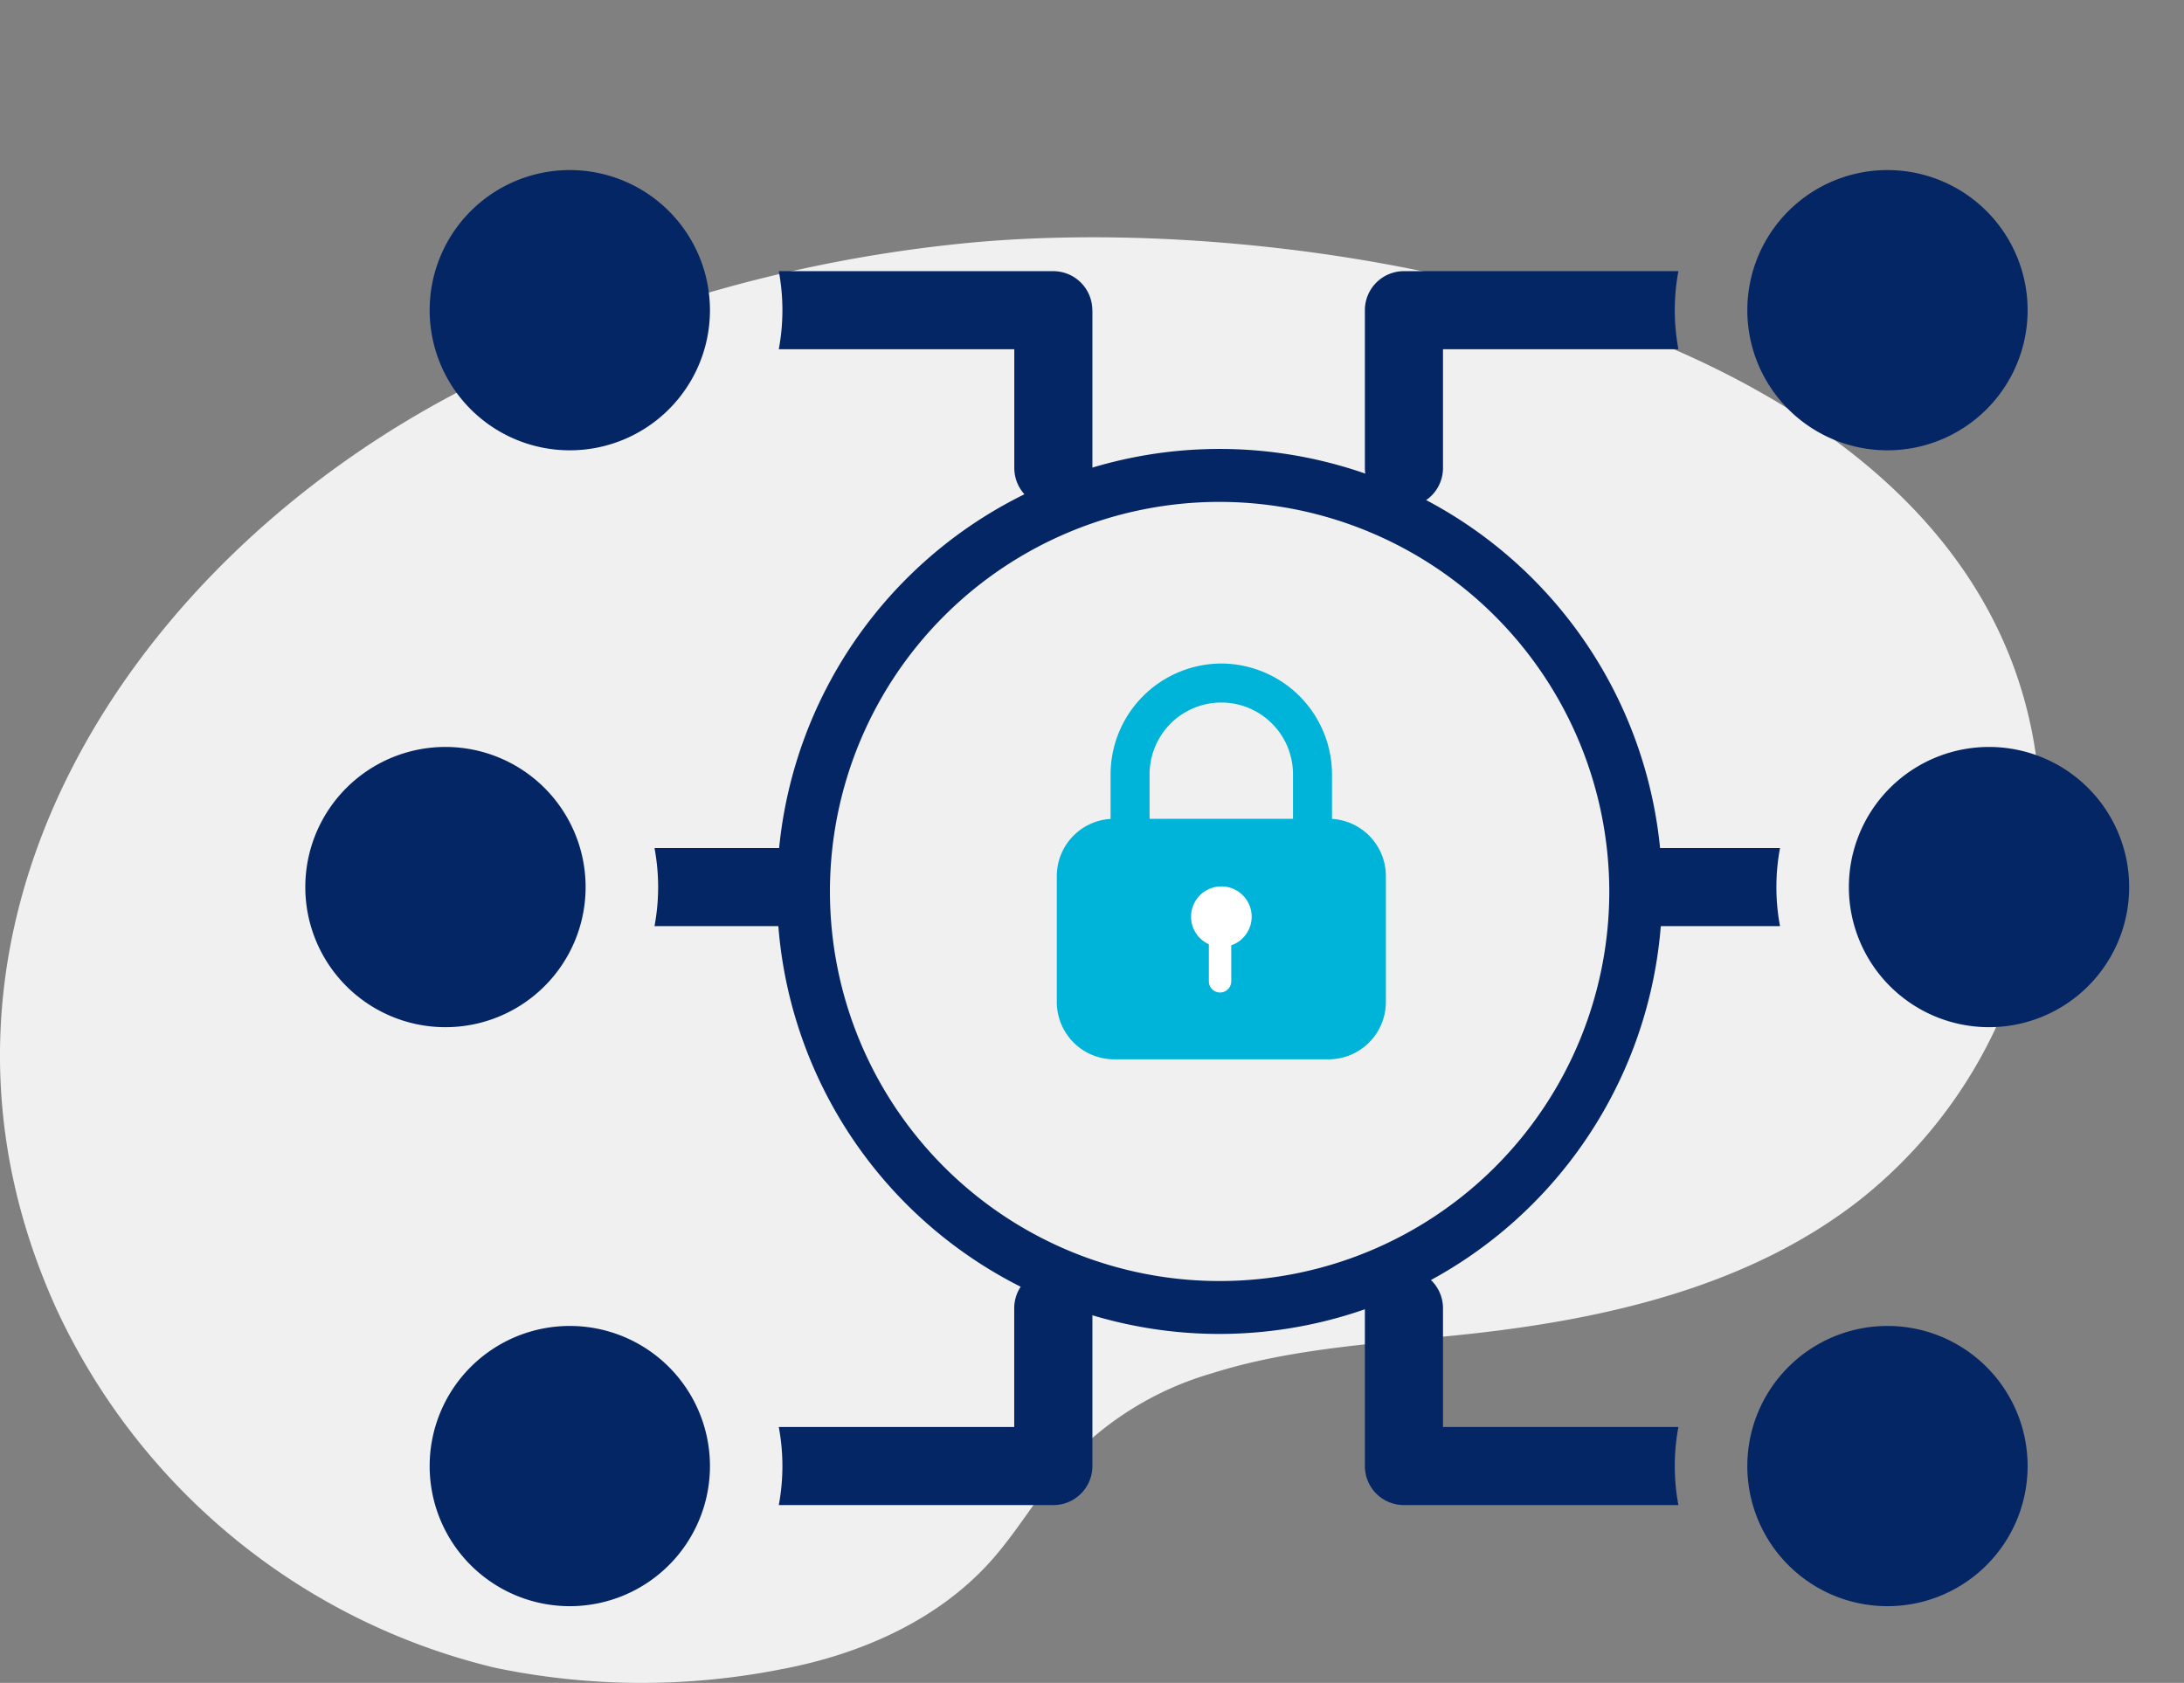
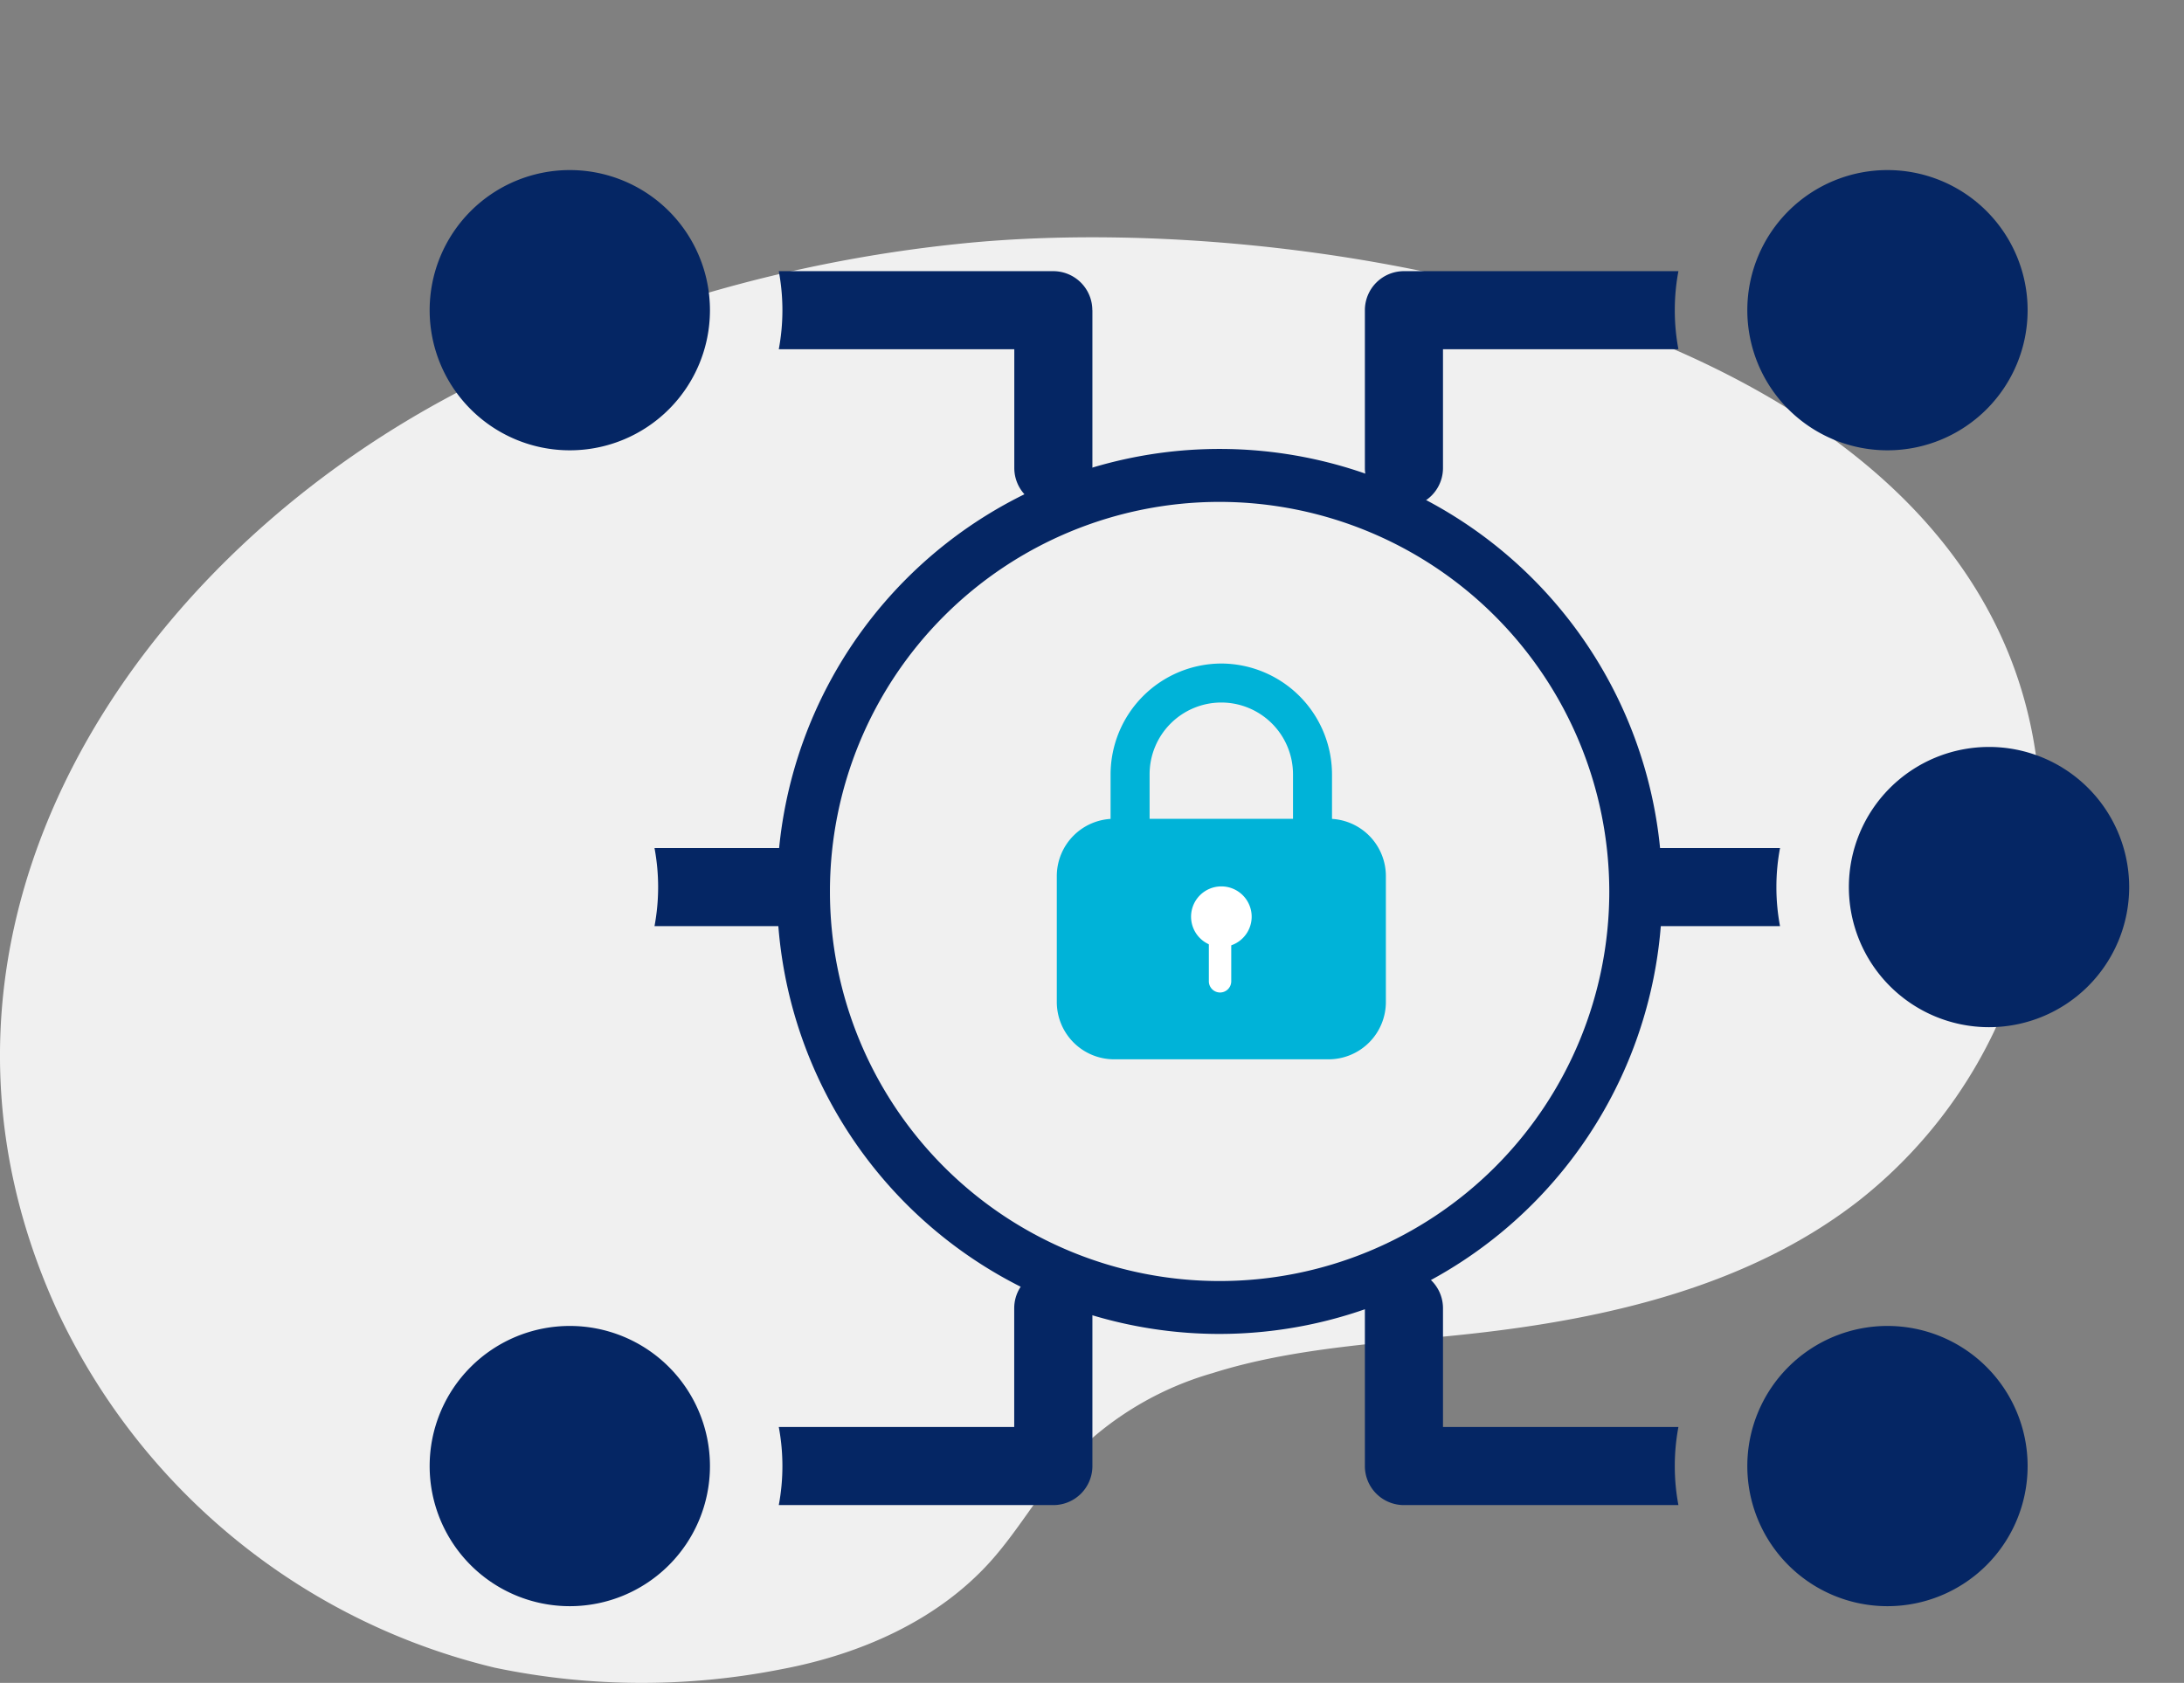
<svg xmlns="http://www.w3.org/2000/svg" id="Group_3931" data-name="Group 3931" width="129.744" height="100" viewBox="0 0 129.744 100">
  <rect x="0" y="0" width="129.744" height="100" fill="#808080" stroke="none" />
  <defs>
    <clipPath id="clip-path">
      <rect id="Rectangle_7976" data-name="Rectangle 7976" width="129.744" height="100" fill="#f0f0f0" />
    </clipPath>
    <clipPath id="clip-path-2">
      <rect id="Rectangle_7977" data-name="Rectangle 7977" width="129.744" height="100" fill="none" />
    </clipPath>
  </defs>
  <g id="Group_3928" data-name="Group 3928">
    <g id="Group_3927" data-name="Group 3927" clip-path="url(#clip-path)">
      <path id="Path_15401" data-name="Path 15401" d="M71.994,110.049c4.891-1.558,10.377-1.8,15.391-2.351,8.18-.9,16.559-2.853,23.049-7.914a28.31,28.31,0,0,0,10.61-19.105c3.374-31.89-41.224-40.2-64.262-37.728a84.483,84.483,0,0,0-28.531,8.258C7.935,61.308-6.962,83.558,3.365,106.248A38.637,38.637,0,0,0,29.393,127.54a42.707,42.707,0,0,0,17.012.094c4.671-.876,9.273-2.878,12.445-6.417,1.554-1.734,2.721-3.781,4.239-5.546a18.916,18.916,0,0,1,8.9-5.622" transform="translate(0 -28.443)" fill="#f0f0f0" />
    </g>
  </g>
  <g id="Group_3930" data-name="Group 3930">
    <g id="Group_3929" data-name="Group 3929" clip-path="url(#clip-path-2)">
      <path id="Path_15407" data-name="Path 15407" d="M158.231,50.936v9.376a2.32,2.32,0,0,1-4.64,0V53.256H139.6a12.6,12.6,0,0,0,0-4.64h16.306a2.32,2.32,0,0,1,2.32,2.32" transform="translate(-93.335 -32.503)" fill="#052664" />
      <path id="Path_15408" data-name="Path 15408" d="M93.664,38.817a8.326,8.326,0,1,1-8.326-8.326,8.326,8.326,0,0,1,8.326,8.326" transform="translate(-51.488 -20.385)" fill="#052664" />
      <path id="Path_15409" data-name="Path 15409" d="M263.056,50.936a12.457,12.457,0,0,0,.215,2.32H249.285v7.056a2.32,2.32,0,1,1-4.64,0V50.936a2.318,2.318,0,0,1,2.32-2.32h16.306a12.457,12.457,0,0,0-.215,2.32" transform="translate(-163.562 -32.503)" fill="#052664" />
      <path id="Path_15410" data-name="Path 15410" d="M313.191,38.817a8.326,8.326,0,1,0,8.326-8.326,8.326,8.326,0,0,0-8.326,8.326" transform="translate(-209.389 -20.385)" fill="#052664" />
      <path id="Path_15411" data-name="Path 15411" d="M263.056,239.252a12.457,12.457,0,0,0,.215,2.32H246.965a2.318,2.318,0,0,1-2.32-2.32v-9.376a2.32,2.32,0,1,1,4.64,0v7.056h13.986a12.457,12.457,0,0,0-.215,2.32" transform="translate(-163.562 -152.137)" fill="#052664" />
      <path id="Path_15412" data-name="Path 15412" d="M313.191,246.053a8.326,8.326,0,1,1,8.326,8.326,8.326,8.326,0,0,1-8.326-8.326" transform="translate(-209.389 -158.937)" fill="#052664" />
      <path id="Path_15413" data-name="Path 15413" d="M158.231,229.876v9.376a2.32,2.32,0,0,1-2.32,2.32H139.6a12.6,12.6,0,0,0,0-4.64h13.986v-7.056a2.32,2.32,0,0,1,4.64,0" transform="translate(-93.335 -152.137)" fill="#052664" />
      <path id="Path_15414" data-name="Path 15414" d="M93.664,246.053a8.326,8.326,0,1,0-8.326,8.326,8.326,8.326,0,0,0,8.326-8.326" transform="translate(-51.488 -158.937)" fill="#052664" />
      <path id="Path_15415" data-name="Path 15415" d="M127.377,154.366a2.323,2.323,0,0,1-2.32,2.32h-7.742a12.6,12.6,0,0,0,0-4.64h7.742a2.32,2.32,0,0,1,2.32,2.32" transform="translate(-78.433 -101.653)" fill="#052664" />
-       <path id="Path_15416" data-name="Path 15416" d="M71.375,142.246a8.326,8.326,0,1,0-8.326,8.326,8.326,8.326,0,0,0,8.326-8.326" transform="translate(-36.586 -89.535)" fill="#052664" />
      <path id="Path_15417" data-name="Path 15417" d="M298.542,154.366a12.454,12.454,0,0,0,.215,2.32h-7.742a2.32,2.32,0,1,1,0-4.64h7.742a12.454,12.454,0,0,0-.215,2.32" transform="translate(-193.012 -101.653)" fill="#052664" />
      <path id="Path_15418" data-name="Path 15418" d="M331.4,142.246a8.326,8.326,0,1,1,8.327,8.326,8.327,8.327,0,0,1-8.327-8.326" transform="translate(-221.565 -89.535)" fill="#052664" />
      <path id="Path_15419" data-name="Path 15419" d="M165.564,133.079a26.294,26.294,0,1,1,26.293-26.294,26.324,26.324,0,0,1-26.293,26.294m0-49.442a23.149,23.149,0,1,0,23.149,23.149,23.176,23.176,0,0,0-23.149-23.149" transform="translate(-93.111 -53.814)" fill="#052664" />
      <g id="Group_3932" data-name="Group 3932" transform="translate(62.78 39.428)">
        <path id="Path_15406" data-name="Path 15406" d="M198.56,108.616a4.264,4.264,0,0,1,4.259,4.26v6.2a4.259,4.259,0,0,1-8.519,0v-6.2a4.264,4.264,0,0,1,4.259-4.26m0-2.317a6.6,6.6,0,0,0-6.577,6.577v6.2a6.577,6.577,0,0,0,13.154,0v-6.2a6.6,6.6,0,0,0-6.577-6.577" transform="translate(-188.786 -106.299)" fill="#00b3d8" />
        <path id="Path_15420" data-name="Path 15420" d="M195.036,158.367H182.3a3.406,3.406,0,0,1-3.406-3.406v-7.48a3.406,3.406,0,0,1,3.406-3.406h12.737a3.406,3.406,0,0,1,3.406,3.406v7.48a3.406,3.406,0,0,1-3.406,3.406" transform="translate(-178.893 -134.849)" fill="#00b3d8" />
      </g>
      <path id="Path_15421" data-name="Path 15421" d="M215.136,162.309a1.8,1.8,0,1,1-1.8-1.8,1.8,1.8,0,0,1,1.8,1.8" transform="translate(-140.779 -107.838)" fill="#fff" />
      <path id="Path_15422" data-name="Path 15422" d="M216.546,174.383h0a.667.667,0,0,1-.665-.665v-2.532a.665.665,0,1,1,1.33,0v2.532a.667.667,0,0,1-.665.665" transform="translate(-144.067 -115.407)" fill="#fff" />
    </g>
  </g>
</svg>